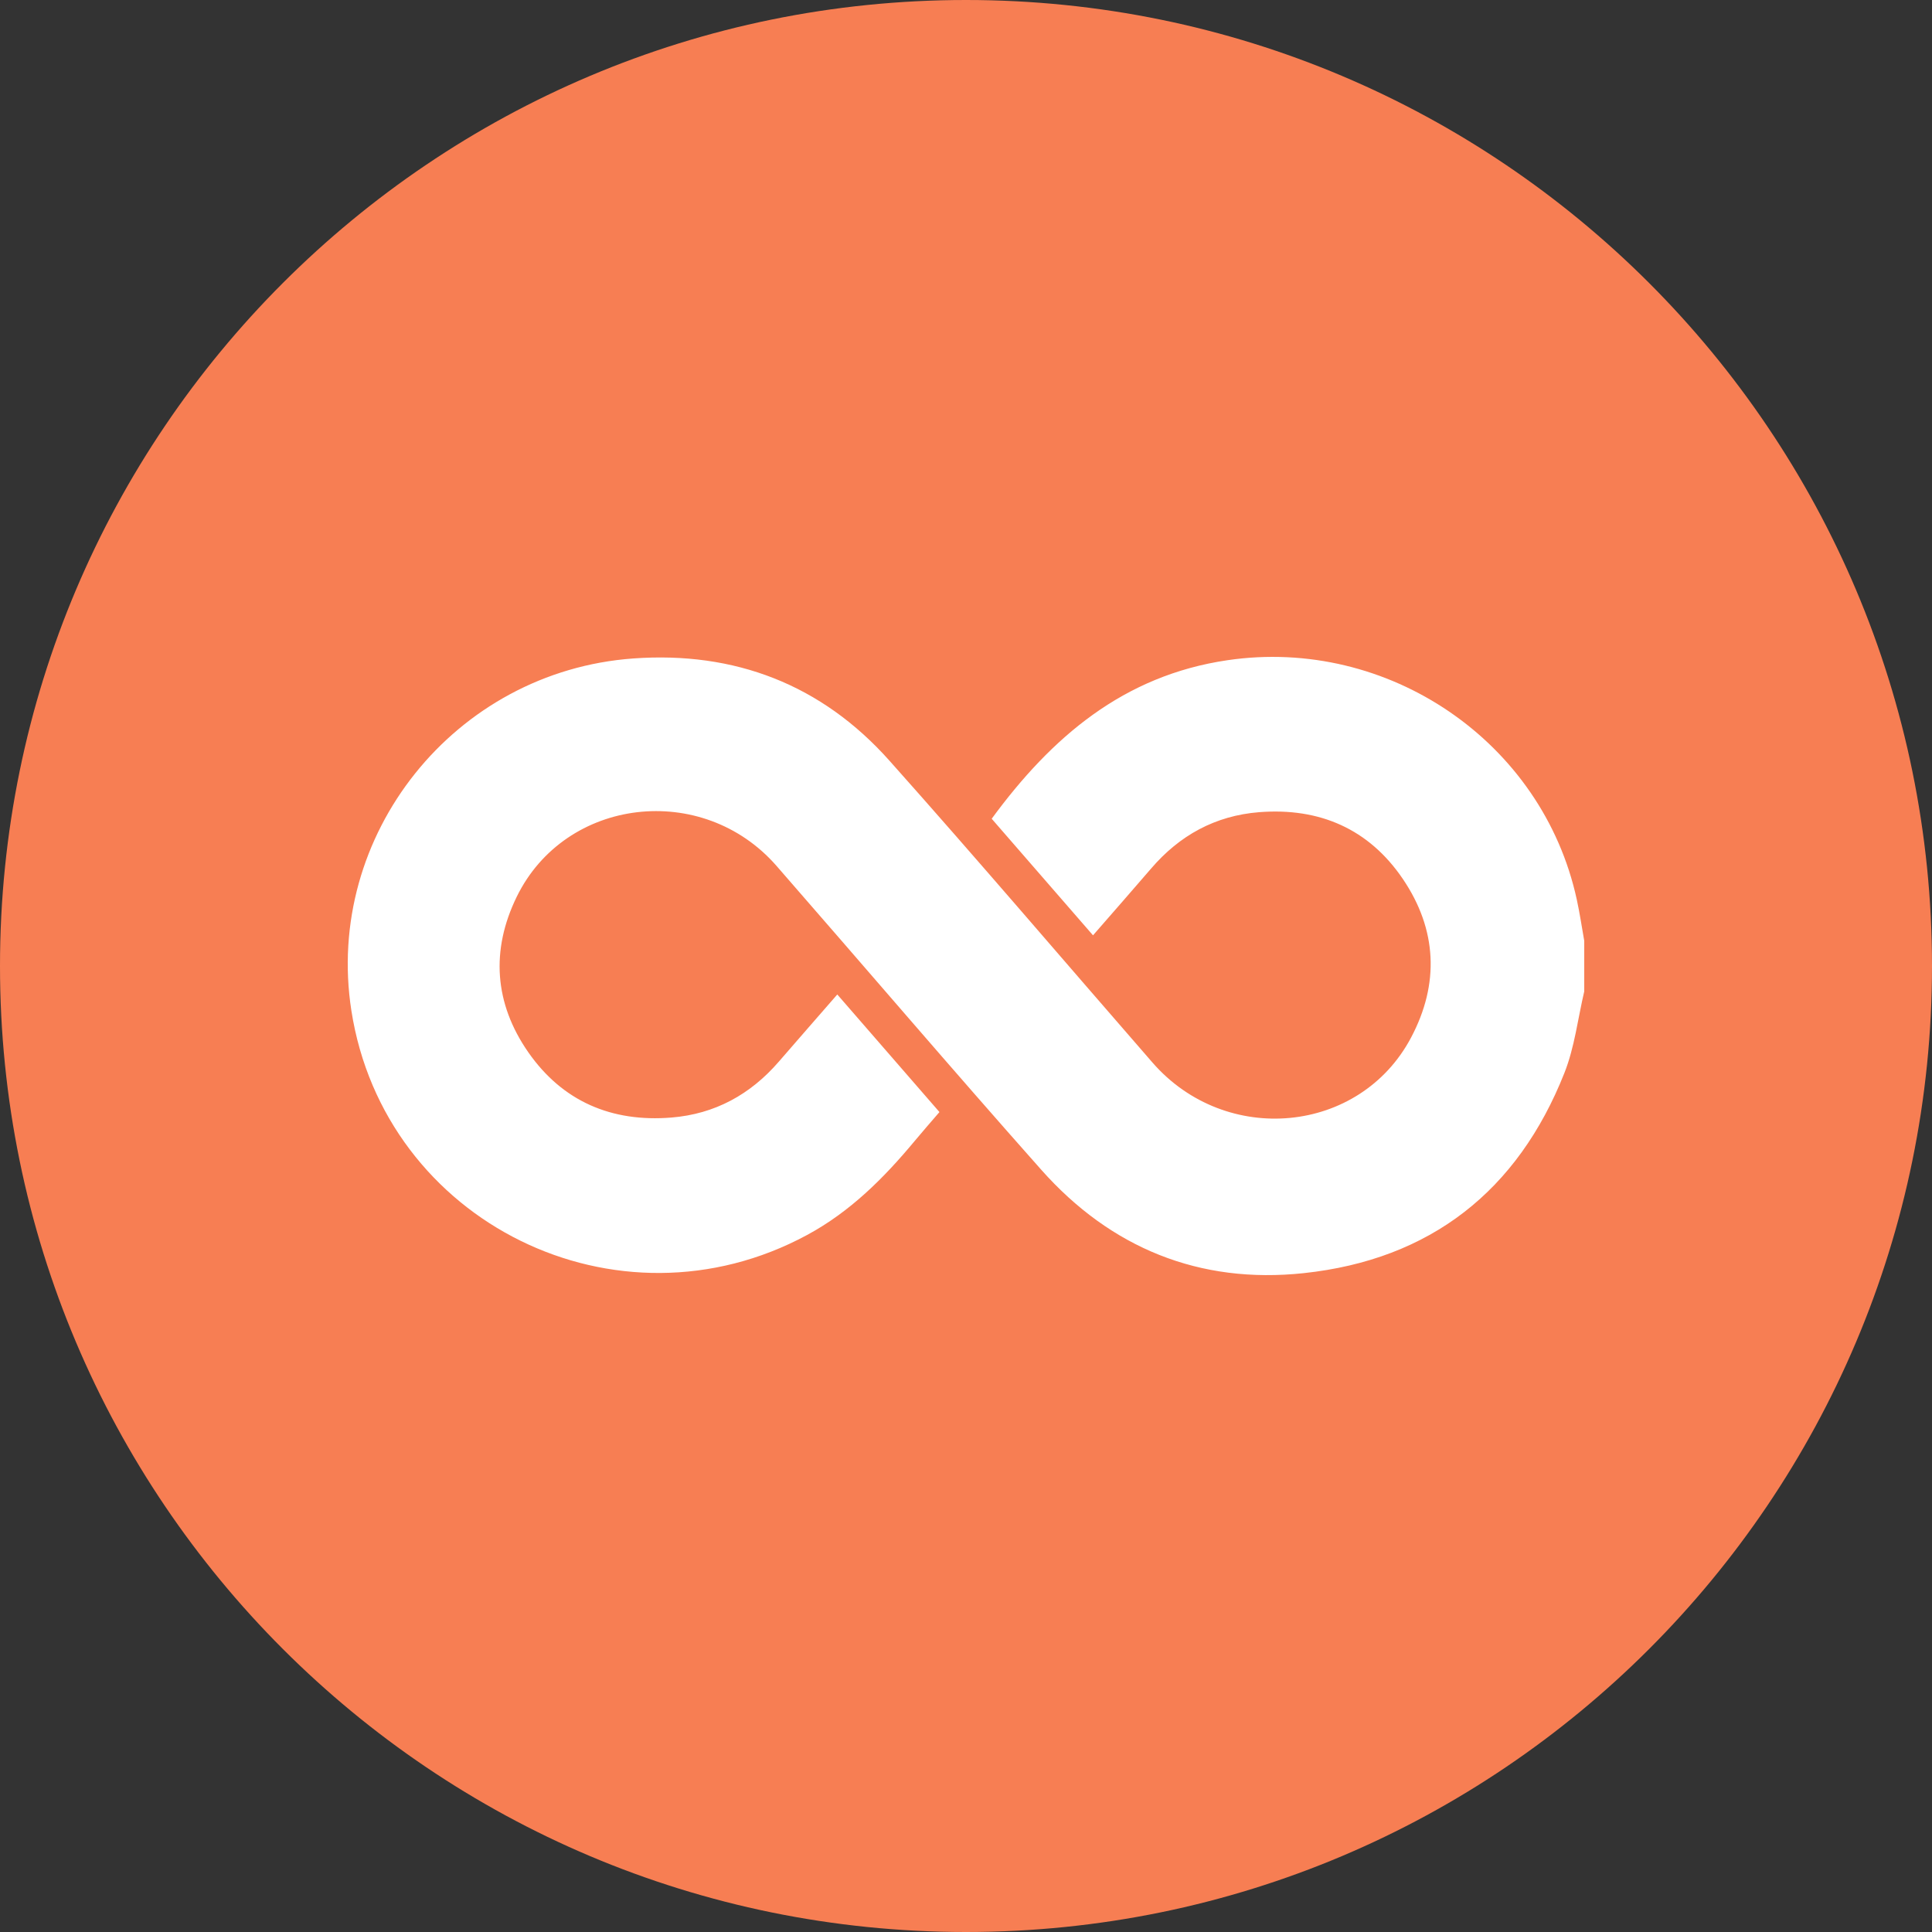
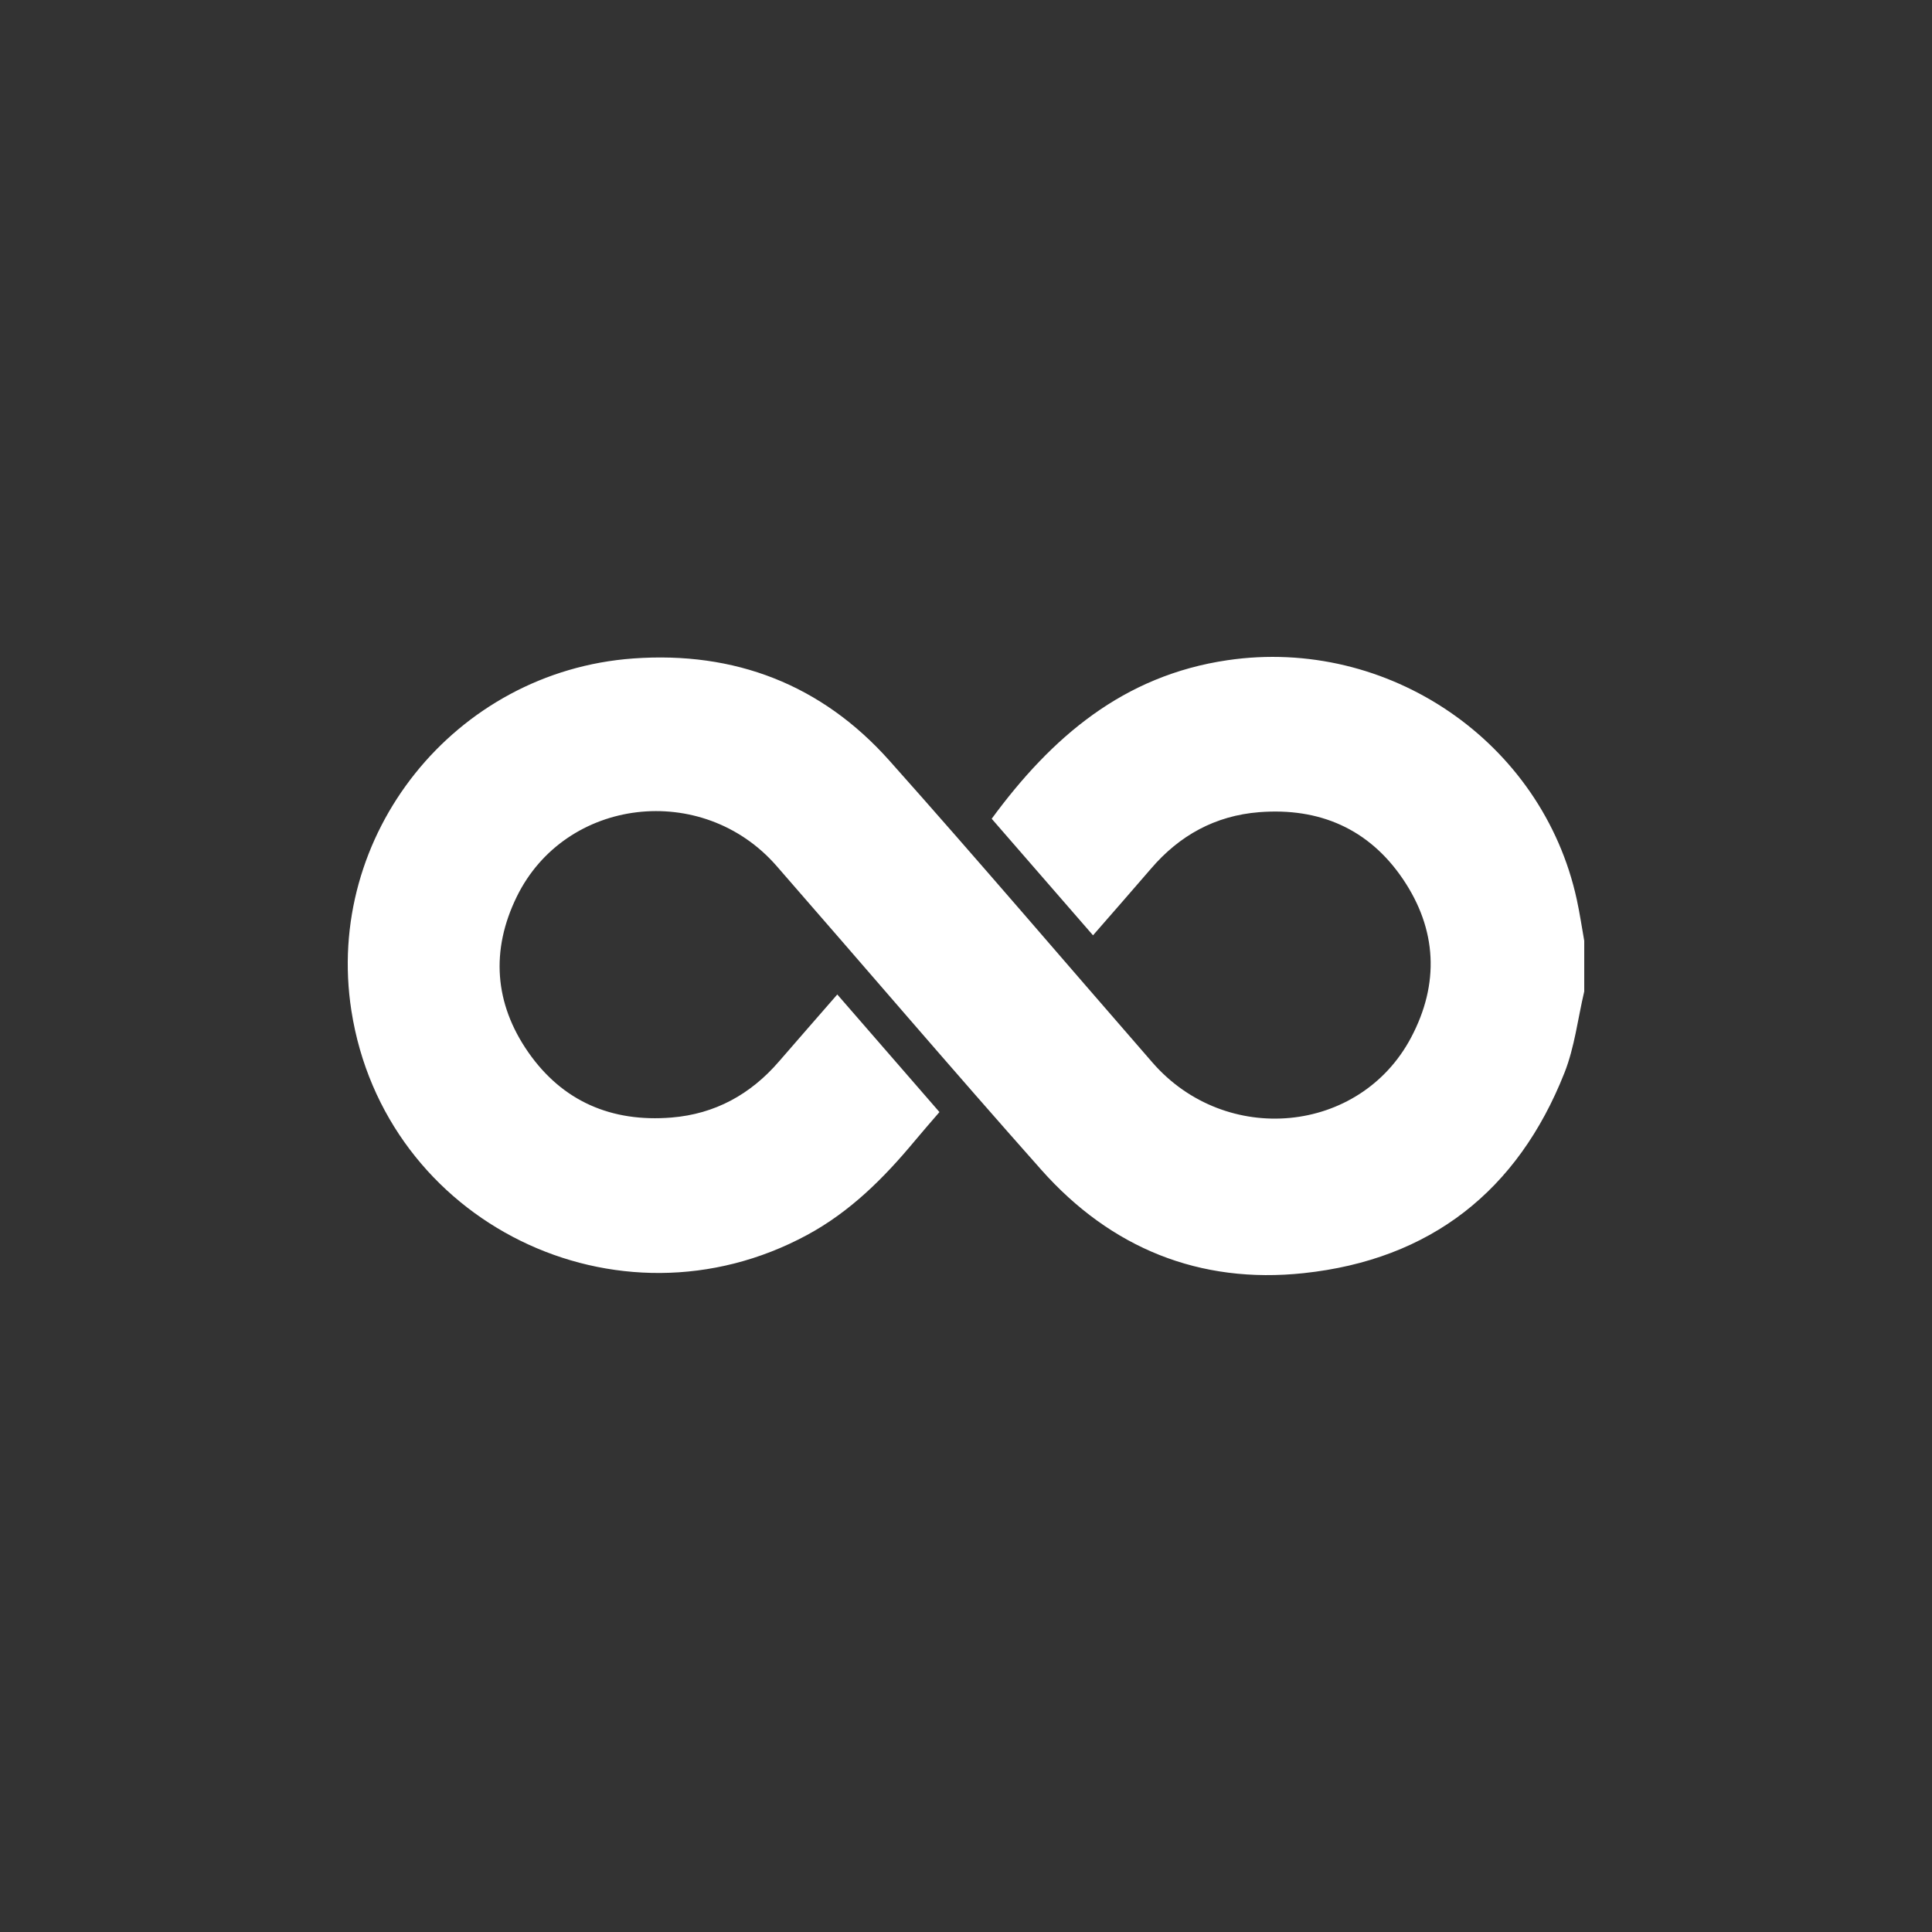
<svg xmlns="http://www.w3.org/2000/svg" width="50" height="50" viewBox="0 0 50 50" fill="none">
  <rect x="0" y="0" width="50" height="50" fill="#333333" stroke="none" />
-   <path d="M25 50C38.807 50 50 38.807 50 25C50 11.193 38.807 0 25 0C11.193 0 0 11.193 0 25C0 38.807 11.193 50 25 50Z" fill="#F77E53" />
  <path d="M41 25.658C40.834 26.363 40.751 27.101 40.487 27.767C39.279 30.82 37.018 32.599 33.74 32.949C31.04 33.237 28.745 32.297 26.949 30.275C24.64 27.675 22.384 25.03 20.097 22.41C18.181 20.215 14.631 20.632 13.372 23.21C12.697 24.593 12.793 25.968 13.671 27.231C14.558 28.505 15.829 29.048 17.378 28.922C18.504 28.83 19.422 28.324 20.157 27.474C20.652 26.902 21.151 26.332 21.669 25.737C22.558 26.761 23.423 27.756 24.313 28.78C24.096 29.033 23.879 29.279 23.669 29.532C22.872 30.49 22.003 31.359 20.888 31.961C15.983 34.612 9.95 31.646 9.094 26.157C8.385 21.611 11.764 17.376 16.387 17.041C19.018 16.851 21.264 17.718 23.016 19.683C25.316 22.263 27.557 24.894 29.827 27.5C31.725 29.679 35.193 29.353 36.518 26.853C37.257 25.46 37.192 24.055 36.306 22.748C35.426 21.451 34.149 20.897 32.588 21.019C31.45 21.109 30.524 21.62 29.786 22.483C29.299 23.05 28.805 23.611 28.287 24.206C27.834 23.684 27.399 23.185 26.965 22.685C26.53 22.183 26.093 21.681 25.665 21.189C27.214 19.079 29.07 17.482 31.768 17.086C35.922 16.475 39.918 19.192 40.807 23.28C40.884 23.633 40.937 23.992 41 24.348V25.658Z" fill="white" />
</svg>